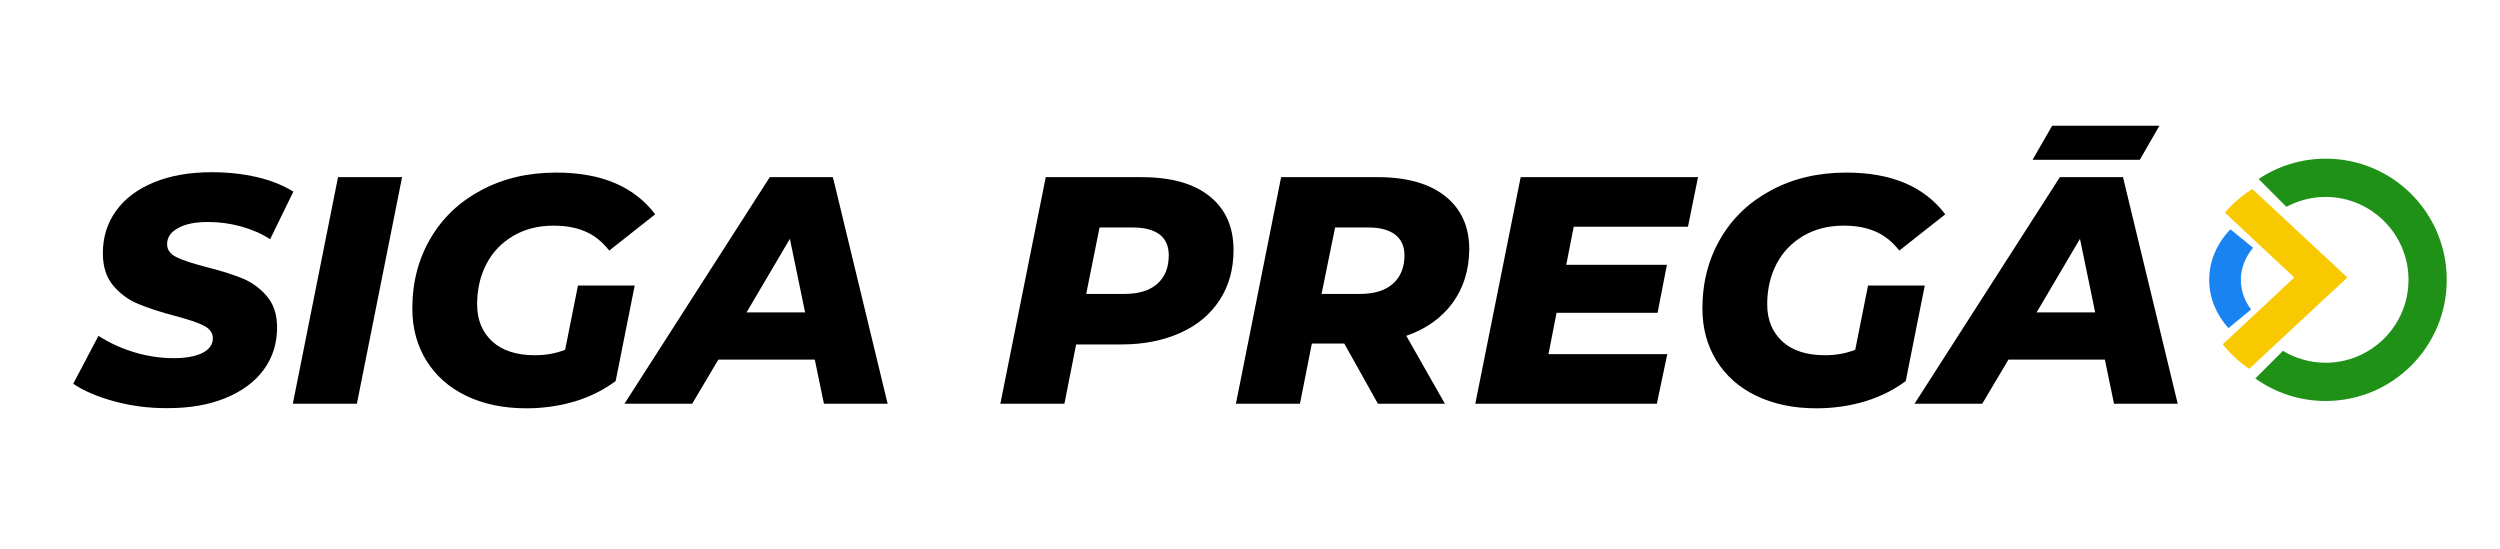
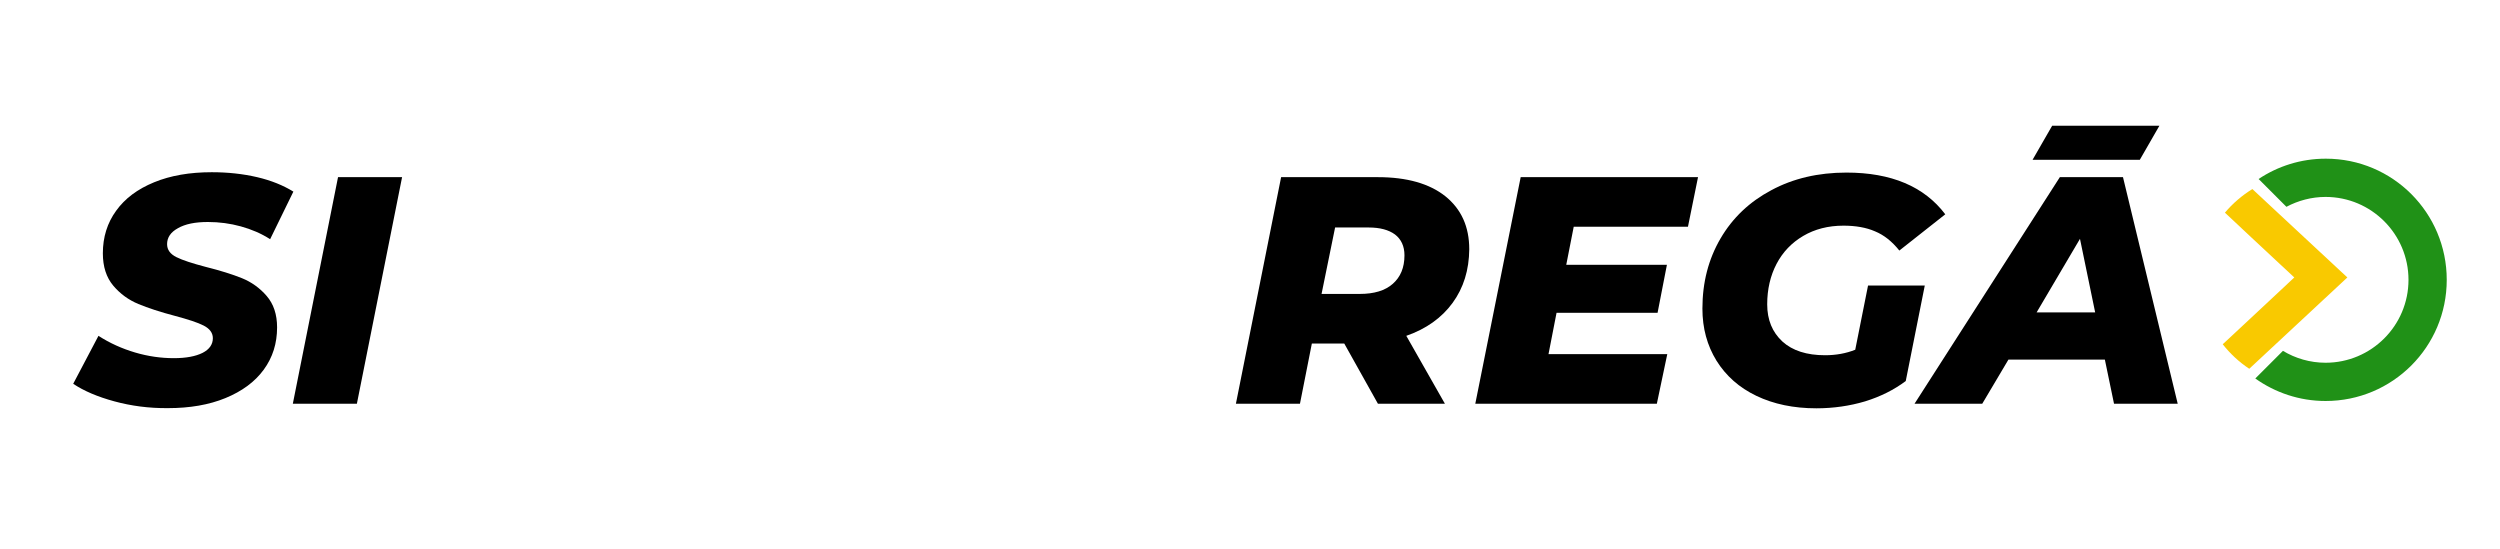
<svg xmlns="http://www.w3.org/2000/svg" id="Camada_1" x="0px" y="0px" viewBox="0 0 1366 300" style="enable-background:new 0 0 1366 300;" xml:space="preserve">
  <style type="text/css">	.st0{fill:#1883F1;}	.st1{fill:#209117;}	.st2{fill:#F9C900;}</style>
  <g>
    <path d="M62.5,219.3c-9.2-2.5-16.7-5.7-22.5-9.6l13.8-26.2c6.2,4,12.9,7,20,9.1c7.1,2.1,14.2,3.1,21.2,3.1c6.7,0,11.9-1,15.7-2.9  c3.7-1.9,5.6-4.6,5.6-8c0-2.9-1.7-5.2-5-6.9s-8.6-3.4-15.7-5.3c-8-2.1-14.7-4.3-20-6.5c-5.3-2.2-9.9-5.5-13.7-10  c-3.8-4.5-5.7-10.4-5.7-17.7c0-8.8,2.4-16.6,7.3-23.3c4.8-6.7,11.7-11.8,20.7-15.5c9-3.7,19.5-5.5,31.5-5.5  c8.8,0,17.1,0.9,24.8,2.7c7.7,1.8,14.3,4.5,19.8,7.9l-12.7,26c-4.8-3.1-10.2-5.4-16-7c-5.8-1.6-11.8-2.4-18-2.4  c-7,0-12.4,1.1-16.4,3.4c-4,2.2-5.9,5.1-5.9,8.7c0,3.1,1.7,5.4,5.1,7.1c3.4,1.7,8.7,3.4,15.9,5.3c8,2,14.7,4.1,19.9,6.2  c5.2,2.1,9.8,5.4,13.5,9.7c3.8,4.4,5.7,10.1,5.7,17.2c0,8.7-2.4,16.4-7.3,23.1c-4.9,6.7-11.9,11.8-20.9,15.5  c-9,3.7-19.5,5.5-31.4,5.5C81.4,223.1,71.7,221.8,62.5,219.3z" />
    <path d="M184.7,96.8h35L195,220.6h-35L184.7,96.8z" />
-     <path d="M315.8,156h31l-10.4,52.2c-6.4,4.8-13.8,8.5-22.2,11.1c-8.4,2.5-17.3,3.8-26.6,3.8c-12.5,0-23.4-2.3-32.8-6.8  c-9.4-4.5-16.6-10.9-21.8-19.2c-5.1-8.3-7.7-17.7-7.7-28.5c0-14.3,3.3-27,9.9-38.3c6.6-11.3,15.9-20.1,27.8-26.4  c11.9-6.4,25.6-9.6,41-9.6c24.5,0,42.5,7.6,54,22.8l-25.1,19.8c-4-5-8.4-8.5-13.3-10.5c-4.8-2.1-10.6-3.1-17.2-3.1  c-8.4,0-15.7,1.9-22,5.6c-6.3,3.7-11.2,8.8-14.6,15.3c-3.4,6.5-5.1,13.9-5.1,22.1c0,8.5,2.8,15.2,8.3,20.3c5.5,5,13.3,7.5,23.3,7.5  c6,0,11.5-1,16.5-3L315.8,156z" />
-     <path d="M445.2,196.5h-52.7l-14.3,24.1h-37l79.4-123.8h34.5L485,220.6h-34.8L445.2,196.5z M439.9,170.7l-8.3-40.2l-23.7,40.2H439.9  z" />
-     <path d="M660.9,107.2c8.7,7,13.1,16.7,13.1,29.4c0,10.4-2.5,19.5-7.5,27.2c-5,7.8-12.1,13.8-21.4,18c-9.3,4.2-20,6.4-32.3,6.4H588  l-6.4,32.4h-35l24.8-123.8h52.4C639.8,96.8,652.1,100.2,660.9,107.2z M632.3,155.1c4.2-3.7,6.3-8.8,6.3-15.6c0-5.1-1.7-8.9-5-11.4  c-3.4-2.5-8.2-3.8-14.4-3.8h-18.4l-7.3,36.3h20.9C622.1,160.6,628.1,158.8,632.3,155.1z" />
    <path d="M793.7,165.5c-6,8.2-14.4,14.2-25.3,18l21.1,37.1h-36.6l-18.4-32.9h-17.7l-6.5,32.9h-35L700,96.8h52.9  c15.8,0,28.1,3.5,36.8,10.4c8.7,7,13.1,16.6,13.1,29C802.7,147.5,799.7,157.3,793.7,165.5z M762.2,128.1c-3.4-2.5-8.2-3.8-14.3-3.8  h-18.4l-7.4,36.3h20.9c7.8,0,13.8-1.8,18-5.5c4.2-3.7,6.4-8.8,6.4-15.6C767.4,134.5,765.6,130.7,762.2,128.1z" />
    <path d="M859.9,123.8l-4.1,20.9h55l-5.1,26.2h-55.2l-4.4,22.6H911l-5.7,27.1h-99.2l24.8-123.8h96.9l-5.5,27.1H859.9z" />
    <path d="M1020.7,156h31l-10.4,52.2c-6.4,4.8-13.8,8.5-22.2,11.1c-8.4,2.5-17.3,3.8-26.6,3.8c-12.5,0-23.4-2.3-32.8-6.8  c-9.4-4.5-16.6-10.9-21.8-19.2c-5.1-8.3-7.7-17.7-7.7-28.5c0-14.3,3.3-27,9.9-38.3c6.6-11.3,15.9-20.1,27.8-26.4  c11.9-6.4,25.6-9.6,41-9.6c24.5,0,42.5,7.6,54,22.8l-25.1,19.8c-4-5-8.4-8.5-13.3-10.5c-4.8-2.1-10.6-3.1-17.2-3.1  c-8.4,0-15.7,1.9-22,5.6c-6.3,3.7-11.2,8.8-14.6,15.3c-3.4,6.5-5.1,13.9-5.1,22.1c0,8.5,2.8,15.2,8.3,20.3c5.5,5,13.3,7.5,23.3,7.5  c6,0,11.5-1,16.5-3L1020.7,156z" />
    <path d="M1150.1,196.5h-52.7l-14.3,24.1h-37l79.4-123.8h34.5l29.9,123.8h-34.8L1150.1,196.5z M1144.8,170.7l-8.3-40.2l-23.7,40.2  H1144.8z" />
-     <path class="st0" d="M1224.4,152.9c0-6.5,2.5-12.5,6.7-17.5l-12.4-10.1c-7.3,7.6-11.6,17.2-11.6,27.6c0,9.9,3.9,19,10.5,26.4  l12.4-10.2C1226.5,164.5,1224.4,158.9,1224.4,152.9z" />
    <path class="st1" d="M1270.8,86.7c-13.6,0-26.2,4.1-36.7,11.1l15.2,15.2c6.4-3.4,13.7-5.4,21.4-5.4c25,0,45.3,20.3,45.3,45.3  s-20.3,45.3-45.3,45.3c-8.5,0-16.5-2.4-23.3-6.5l-15.1,15.1c10.8,7.7,24.1,12.3,38.4,12.3c36.6,0,66.2-29.6,66.2-66.2  S1307.4,86.7,1270.8,86.7z" />
    <path class="st2" d="M1245.4,117l-14.7-13.7c-5.7,3.5-10.8,7.9-15,12.9l14.4,13.5l23.5,21.9l-24.6,23l-14.5,13.5  c4,5.1,8.9,9.7,14.5,13.4l14.6-13.6l39-36.3L1245.4,117z" />
    <polygon points="1110.6,87.3 1169.2,87.3 1179.9,68.7 1121.3,68.7  " />
  </g>
</svg>